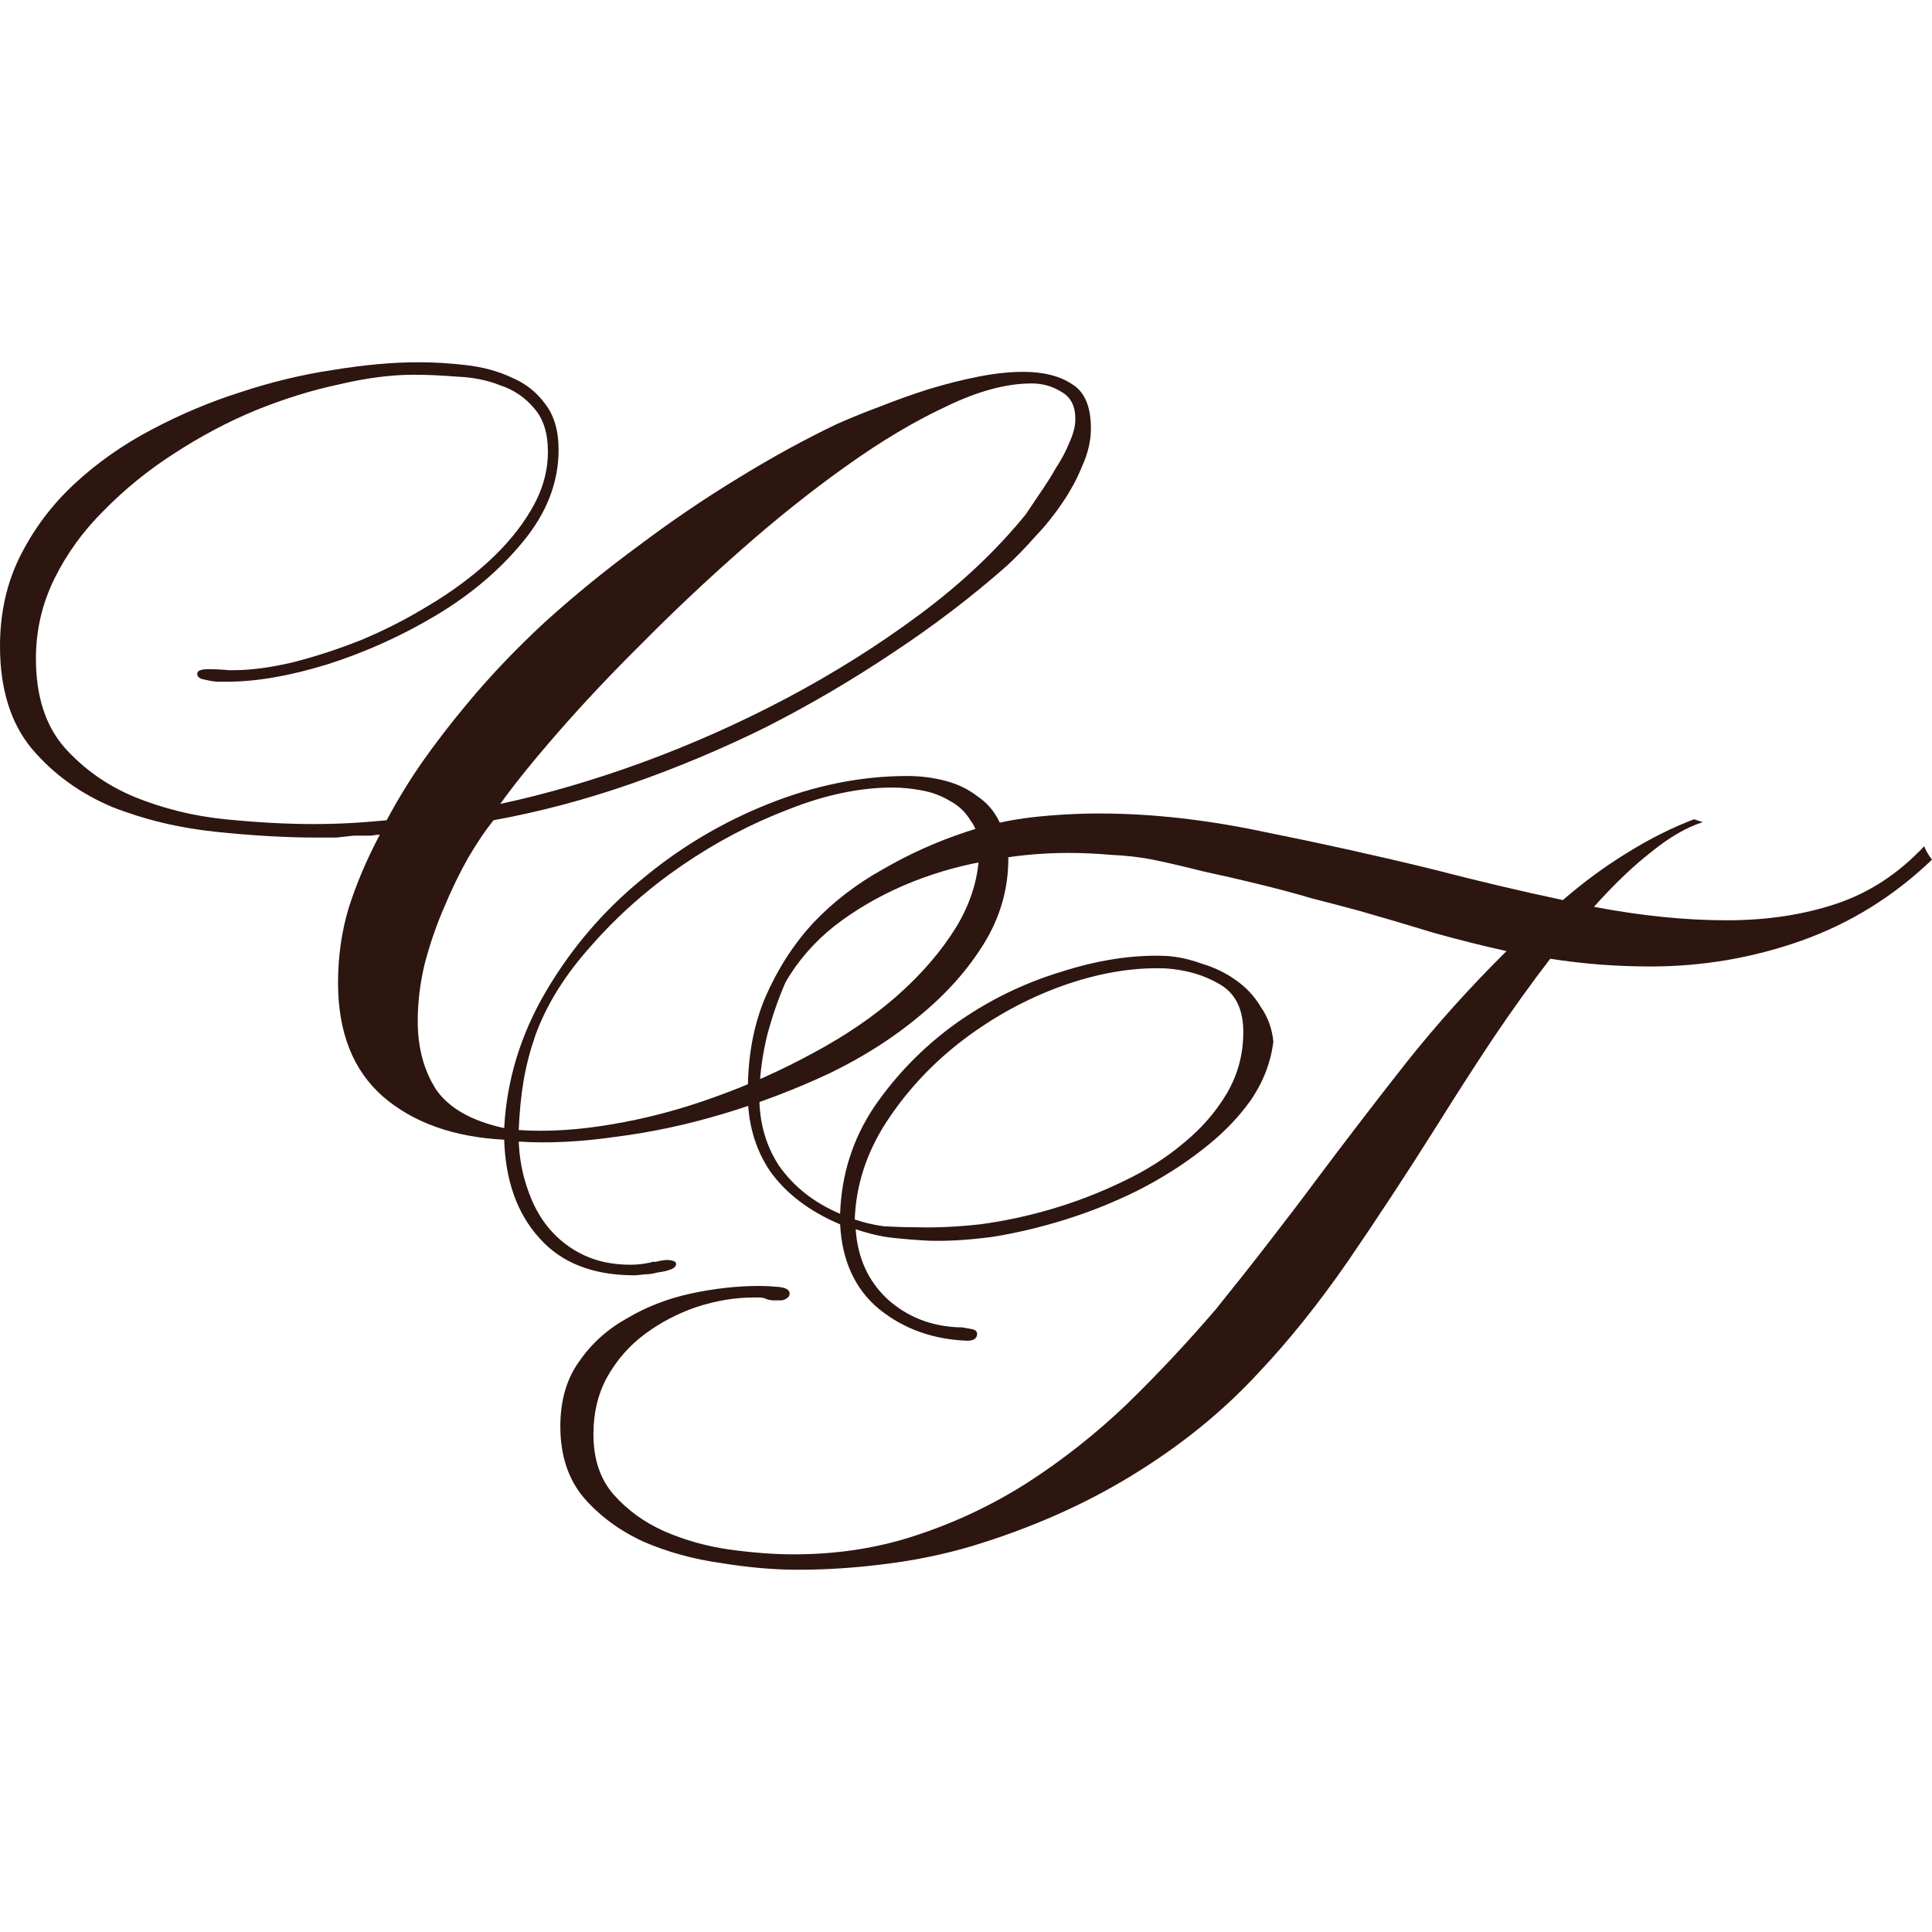
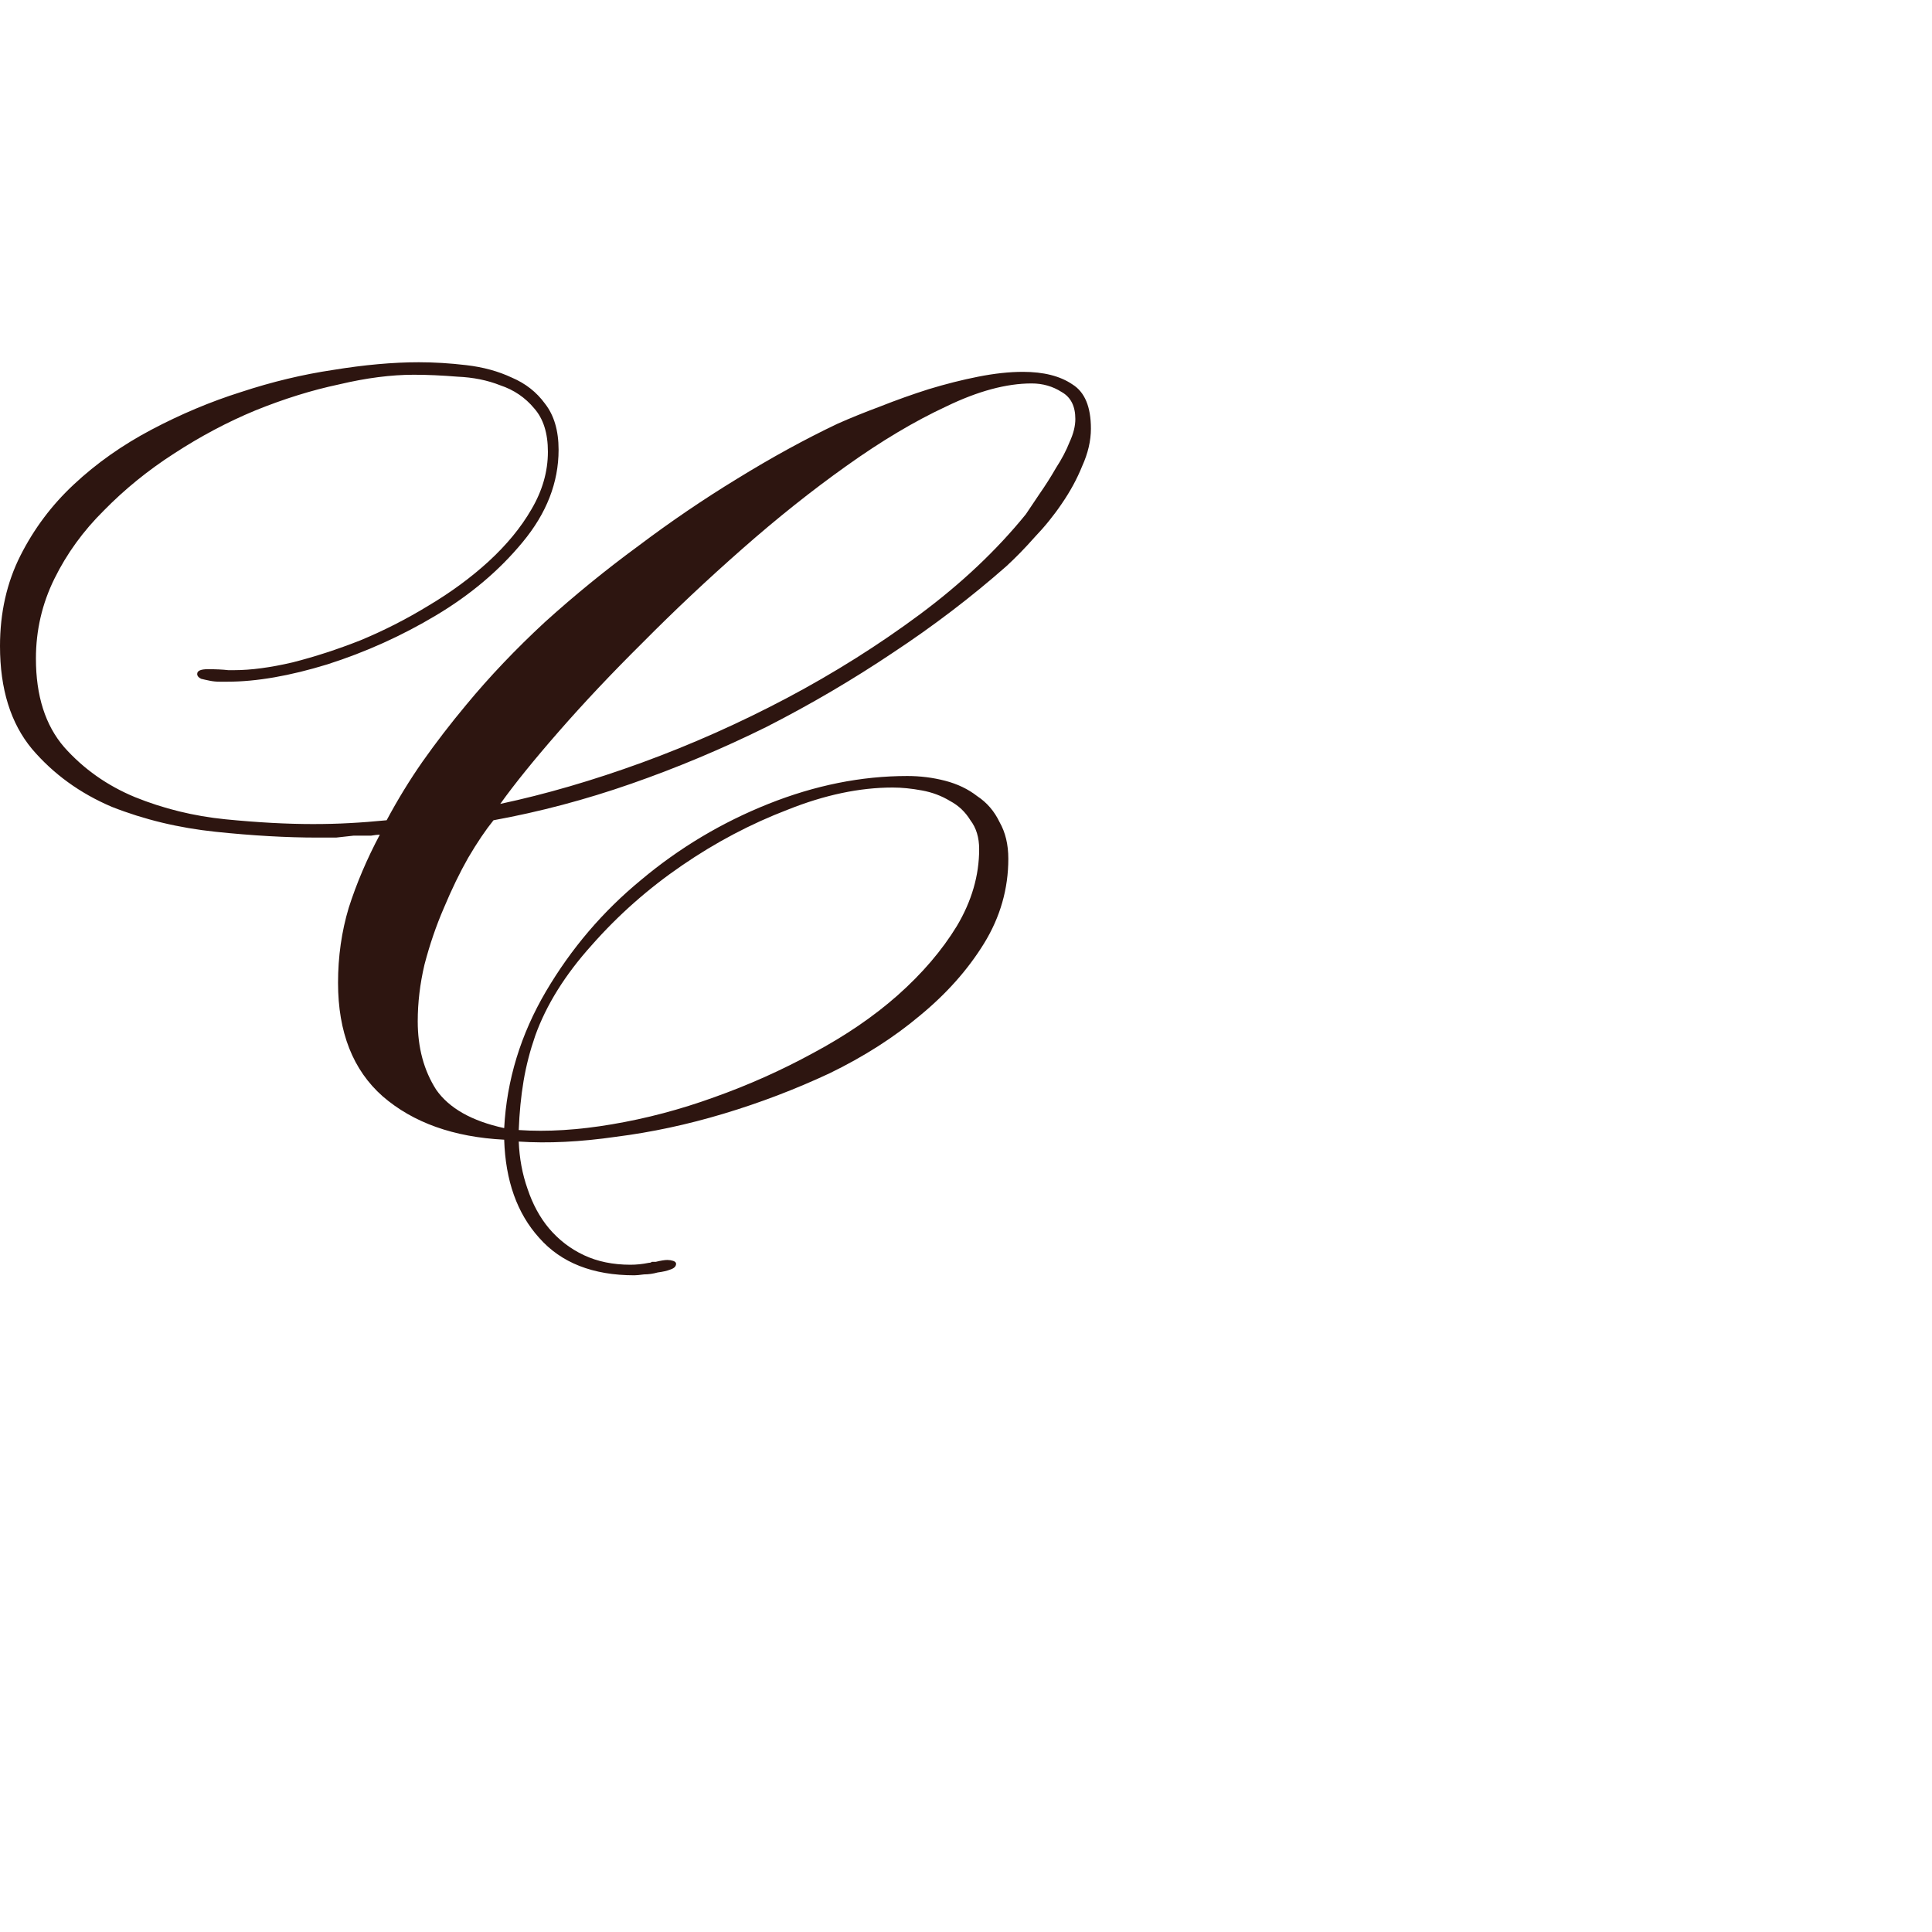
<svg xmlns="http://www.w3.org/2000/svg" width="32" height="32" viewBox="0 0 32 32" fill="none">
  <path d="M17.811 6.94C17.811 6.728 17.736 6.579 17.586 6.494C17.436 6.398 17.27 6.351 17.087 6.351C16.669 6.351 16.197 6.478 15.671 6.733C15.146 6.977 14.593 7.307 14.014 7.721C13.446 8.125 12.872 8.582 12.293 9.092C11.713 9.602 11.166 10.117 10.651 10.637C10.136 11.147 9.67 11.641 9.252 12.12C8.844 12.587 8.522 12.985 8.286 13.315C9.037 13.155 9.82 12.927 10.635 12.63C11.45 12.332 12.25 11.976 13.033 11.562C13.816 11.147 14.55 10.685 15.237 10.175C15.923 9.665 16.508 9.113 16.991 8.518C17.055 8.422 17.13 8.311 17.216 8.183C17.312 8.045 17.404 7.902 17.489 7.753C17.586 7.604 17.661 7.461 17.715 7.323C17.779 7.185 17.811 7.057 17.811 6.94ZM16.218 14.064C16.218 13.873 16.17 13.713 16.073 13.586C15.988 13.447 15.875 13.341 15.736 13.267C15.596 13.182 15.441 13.123 15.269 13.092C15.097 13.06 14.937 13.044 14.786 13.044C14.239 13.044 13.66 13.166 13.049 13.41C12.437 13.644 11.853 13.952 11.295 14.335C10.737 14.717 10.238 15.158 9.799 15.657C9.359 16.146 9.048 16.645 8.865 17.155C8.78 17.4 8.715 17.649 8.672 17.904C8.629 18.159 8.603 18.43 8.592 18.717C9.064 18.749 9.579 18.717 10.136 18.622C10.705 18.526 11.268 18.377 11.826 18.175C12.394 17.973 12.941 17.729 13.467 17.442C14.003 17.155 14.47 16.837 14.867 16.486C15.274 16.125 15.602 15.742 15.848 15.339C16.095 14.924 16.218 14.499 16.218 14.064ZM18.069 7.1C18.069 7.301 18.02 7.509 17.924 7.721C17.838 7.934 17.725 8.141 17.586 8.343C17.457 8.534 17.307 8.72 17.135 8.9C16.975 9.081 16.819 9.24 16.669 9.378C16.09 9.888 15.462 10.367 14.786 10.813C14.121 11.259 13.424 11.668 12.695 12.04C11.965 12.401 11.22 12.714 10.458 12.98C9.697 13.246 8.935 13.447 8.174 13.586C8.045 13.745 7.905 13.952 7.755 14.207C7.616 14.451 7.482 14.728 7.353 15.036C7.224 15.333 7.117 15.647 7.031 15.976C6.956 16.295 6.919 16.608 6.919 16.916C6.919 17.352 7.02 17.729 7.224 18.048C7.439 18.356 7.814 18.568 8.351 18.685C8.393 17.888 8.624 17.134 9.042 16.422C9.461 15.71 9.986 15.094 10.619 14.574C11.252 14.043 11.955 13.623 12.727 13.315C13.499 13.007 14.266 12.853 15.028 12.853C15.242 12.853 15.451 12.879 15.655 12.932C15.859 12.985 16.036 13.07 16.186 13.187C16.347 13.293 16.47 13.437 16.556 13.617C16.653 13.787 16.701 13.989 16.701 14.223C16.701 14.722 16.567 15.19 16.299 15.626C16.031 16.061 15.677 16.459 15.237 16.821C14.808 17.182 14.309 17.501 13.741 17.777C13.172 18.043 12.587 18.266 11.987 18.446C11.386 18.627 10.791 18.754 10.201 18.829C9.611 18.914 9.075 18.94 8.592 18.908C8.603 19.185 8.651 19.445 8.737 19.689C8.822 19.944 8.94 20.162 9.091 20.343C9.252 20.534 9.445 20.683 9.67 20.789C9.895 20.895 10.153 20.948 10.442 20.948C10.539 20.948 10.641 20.938 10.748 20.916C10.769 20.916 10.785 20.911 10.796 20.9C10.818 20.9 10.839 20.9 10.861 20.9C10.946 20.879 11.011 20.869 11.054 20.869C11.086 20.869 11.118 20.874 11.15 20.884C11.182 20.895 11.198 20.911 11.198 20.932C11.198 20.975 11.166 21.007 11.102 21.028C11.048 21.049 10.979 21.065 10.893 21.076C10.818 21.097 10.742 21.108 10.667 21.108C10.592 21.118 10.539 21.123 10.507 21.123C9.82 21.123 9.294 20.916 8.93 20.502C8.565 20.098 8.372 19.556 8.351 18.877C7.514 18.834 6.843 18.595 6.339 18.159C5.846 17.724 5.599 17.097 5.599 16.279C5.599 15.843 5.658 15.429 5.776 15.036C5.905 14.632 6.077 14.228 6.291 13.825C6.259 13.825 6.211 13.83 6.146 13.841C6.093 13.841 6.05 13.841 6.018 13.841H5.857C5.76 13.851 5.664 13.862 5.567 13.873C5.47 13.873 5.369 13.873 5.261 13.873C4.746 13.873 4.183 13.841 3.572 13.777C2.96 13.713 2.387 13.575 1.85 13.363C1.325 13.139 0.885 12.821 0.531 12.406C0.177 11.981 0 11.413 0 10.701C0 10.149 0.113 9.649 0.338 9.203C0.563 8.757 0.858 8.364 1.223 8.024C1.598 7.673 2.027 7.371 2.51 7.116C2.993 6.861 3.486 6.653 3.99 6.494C4.505 6.324 5.015 6.202 5.519 6.127C6.034 6.043 6.506 6 6.935 6C7.192 6 7.455 6.016 7.723 6.048C8.002 6.08 8.254 6.149 8.479 6.255C8.704 6.351 8.887 6.494 9.026 6.685C9.176 6.876 9.252 7.131 9.252 7.45C9.252 7.992 9.053 8.502 8.656 8.98C8.27 9.448 7.793 9.851 7.224 10.191C6.656 10.531 6.055 10.802 5.422 11.004C4.8 11.195 4.248 11.291 3.765 11.291C3.733 11.291 3.69 11.291 3.636 11.291C3.583 11.291 3.529 11.286 3.475 11.275C3.422 11.264 3.373 11.254 3.331 11.243C3.288 11.222 3.266 11.195 3.266 11.163C3.266 11.11 3.325 11.084 3.443 11.084C3.572 11.084 3.685 11.089 3.781 11.1H3.878C4.156 11.1 4.478 11.057 4.843 10.972C5.218 10.877 5.594 10.754 5.969 10.606C6.355 10.446 6.731 10.255 7.096 10.032C7.471 9.809 7.803 9.564 8.093 9.299C8.393 9.023 8.629 8.736 8.801 8.438C8.983 8.13 9.075 7.811 9.075 7.482C9.075 7.174 8.999 6.935 8.849 6.765C8.699 6.584 8.511 6.457 8.286 6.382C8.072 6.297 7.836 6.25 7.578 6.239C7.321 6.218 7.079 6.207 6.854 6.207C6.479 6.207 6.066 6.26 5.615 6.367C5.165 6.462 4.704 6.606 4.232 6.797C3.77 6.988 3.32 7.227 2.88 7.514C2.451 7.79 2.065 8.104 1.722 8.454C1.378 8.794 1.105 9.171 0.901 9.586C0.697 10 0.595 10.441 0.595 10.908C0.595 11.525 0.751 12.013 1.062 12.374C1.384 12.736 1.775 13.012 2.236 13.203C2.708 13.394 3.207 13.517 3.733 13.57C4.269 13.623 4.752 13.649 5.181 13.649C5.395 13.649 5.599 13.644 5.792 13.633C5.985 13.623 6.189 13.607 6.404 13.586C6.586 13.246 6.784 12.922 6.999 12.614C7.224 12.295 7.466 11.981 7.723 11.673C8.109 11.206 8.544 10.749 9.026 10.303C9.52 9.857 10.035 9.437 10.571 9.044C11.107 8.64 11.654 8.268 12.212 7.928C12.78 7.578 13.333 7.275 13.869 7.02C14.084 6.924 14.32 6.829 14.577 6.733C14.845 6.627 15.114 6.531 15.382 6.446C15.661 6.361 15.934 6.292 16.202 6.239C16.47 6.186 16.717 6.159 16.942 6.159C17.286 6.159 17.559 6.228 17.763 6.367C17.967 6.494 18.069 6.738 18.069 7.1Z" fill="#2D1510" />
-   <path d="M28.203 13.617C27.935 13.703 27.65 13.867 27.35 14.112C27.05 14.345 26.733 14.648 26.401 15.02C27.184 15.169 27.919 15.243 28.605 15.243C29.259 15.243 29.86 15.153 30.407 14.972C30.954 14.791 31.442 14.473 31.871 14.016C31.893 14.08 31.936 14.154 32 14.239C31.367 14.845 30.648 15.291 29.844 15.578C29.04 15.864 28.203 16.008 27.334 16.008C27.055 16.008 26.776 15.997 26.497 15.976C26.229 15.955 25.956 15.923 25.677 15.88C25.366 16.284 25.049 16.725 24.727 17.203C24.416 17.671 24.105 18.154 23.794 18.653C23.312 19.418 22.824 20.162 22.33 20.884C21.837 21.596 21.338 22.218 20.834 22.749C20.255 23.376 19.568 23.934 18.774 24.422C17.981 24.911 17.096 25.304 16.119 25.602C15.658 25.74 15.176 25.841 14.671 25.904C14.178 25.968 13.69 26 13.207 26C12.821 26 12.398 25.963 11.936 25.888C11.486 25.825 11.062 25.708 10.665 25.538C10.268 25.357 9.936 25.113 9.668 24.805C9.41 24.497 9.281 24.104 9.281 23.625C9.281 23.201 9.383 22.845 9.587 22.558C9.791 22.26 10.054 22.021 10.376 21.841C10.697 21.649 11.051 21.511 11.438 21.426C11.834 21.341 12.215 21.299 12.58 21.299C12.666 21.299 12.768 21.304 12.886 21.315C13.014 21.325 13.079 21.363 13.079 21.426C13.079 21.458 13.062 21.485 13.03 21.506C12.998 21.527 12.966 21.538 12.934 21.538C12.902 21.538 12.864 21.538 12.821 21.538C12.778 21.538 12.741 21.532 12.709 21.522C12.666 21.501 12.623 21.49 12.58 21.49C12.548 21.49 12.521 21.49 12.499 21.49C12.178 21.49 11.856 21.543 11.534 21.649C11.223 21.756 10.939 21.904 10.681 22.096C10.424 22.287 10.215 22.526 10.054 22.813C9.904 23.089 9.829 23.402 9.829 23.753C9.829 24.167 9.941 24.502 10.166 24.757C10.392 25.012 10.671 25.214 11.003 25.363C11.346 25.511 11.706 25.612 12.081 25.665C12.467 25.718 12.821 25.745 13.143 25.745C13.872 25.745 14.553 25.639 15.186 25.426C15.83 25.214 16.436 24.927 17.005 24.566C17.584 24.194 18.131 23.764 18.646 23.275C19.16 22.776 19.659 22.244 20.142 21.681C20.442 21.309 20.732 20.943 21.011 20.582C21.3 20.21 21.579 19.843 21.847 19.482C22.309 18.866 22.786 18.244 23.279 17.617C23.784 16.98 24.341 16.359 24.953 15.753C24.567 15.668 24.164 15.567 23.746 15.45C23.328 15.323 22.915 15.2 22.507 15.084C22.271 15.02 22.008 14.951 21.719 14.877C21.429 14.791 21.129 14.712 20.818 14.637C20.517 14.563 20.217 14.494 19.917 14.43C19.627 14.356 19.354 14.292 19.096 14.239C18.882 14.197 18.651 14.17 18.404 14.159C18.158 14.138 17.922 14.127 17.696 14.127C17.224 14.127 16.752 14.175 16.28 14.271C15.819 14.356 15.379 14.489 14.961 14.669C14.543 14.85 14.162 15.073 13.819 15.339C13.486 15.604 13.218 15.912 13.014 16.263C12.896 16.529 12.794 16.821 12.709 17.139C12.633 17.448 12.591 17.75 12.58 18.048C12.558 18.526 12.666 18.946 12.902 19.307C13.148 19.657 13.486 19.923 13.915 20.104C13.937 19.456 14.124 18.866 14.478 18.335C14.843 17.803 15.288 17.347 15.814 16.964C16.35 16.582 16.929 16.295 17.552 16.104C18.174 15.902 18.758 15.811 19.305 15.833C19.498 15.843 19.697 15.886 19.901 15.96C20.115 16.024 20.303 16.114 20.464 16.231C20.635 16.348 20.775 16.497 20.882 16.677C21 16.847 21.07 17.038 21.091 17.251C21.048 17.602 20.92 17.931 20.705 18.239C20.491 18.537 20.222 18.807 19.901 19.052C19.59 19.296 19.236 19.519 18.839 19.721C18.453 19.912 18.056 20.072 17.648 20.199C17.241 20.327 16.838 20.422 16.441 20.486C16.044 20.539 15.691 20.56 15.379 20.55C15.176 20.539 14.977 20.523 14.784 20.502C14.591 20.481 14.387 20.433 14.173 20.359C14.205 20.837 14.382 21.224 14.704 21.522C15.025 21.809 15.412 21.963 15.862 21.984H15.927C15.991 21.995 16.05 22.005 16.104 22.016C16.157 22.027 16.184 22.053 16.184 22.096C16.184 22.138 16.162 22.17 16.119 22.191C16.087 22.202 16.055 22.207 16.023 22.207C15.454 22.186 14.966 22.011 14.559 21.681C14.162 21.352 13.947 20.884 13.915 20.279C13.411 20.066 13.025 19.774 12.757 19.402C12.499 19.02 12.376 18.574 12.387 18.064C12.387 17.49 12.483 16.975 12.676 16.518C12.88 16.05 13.143 15.641 13.465 15.291C13.797 14.94 14.183 14.643 14.623 14.398C15.063 14.143 15.524 13.936 16.007 13.777C16.361 13.66 16.72 13.58 17.085 13.538C17.46 13.495 17.836 13.474 18.211 13.474C19.069 13.474 19.976 13.575 20.93 13.777C21.885 13.968 22.818 14.175 23.73 14.398C24.47 14.59 25.189 14.76 25.886 14.908C26.229 14.611 26.583 14.351 26.948 14.127C27.323 13.894 27.693 13.708 28.058 13.57L28.203 13.617ZM20.593 17.092C20.593 16.709 20.458 16.444 20.19 16.295C19.933 16.146 19.638 16.061 19.305 16.04C18.769 16.019 18.201 16.114 17.6 16.327C17.01 16.539 16.463 16.837 15.959 17.219C15.454 17.602 15.031 18.053 14.688 18.574C14.355 19.084 14.178 19.625 14.157 20.199C14.318 20.252 14.478 20.29 14.639 20.311C14.811 20.321 14.988 20.327 15.17 20.327C15.492 20.337 15.846 20.321 16.232 20.279C16.629 20.226 17.026 20.141 17.423 20.024C17.82 19.907 18.206 19.758 18.581 19.578C18.967 19.397 19.305 19.185 19.595 18.94C19.895 18.696 20.137 18.42 20.319 18.112C20.501 17.803 20.593 17.463 20.593 17.092Z" fill="#2D1510" />
</svg>